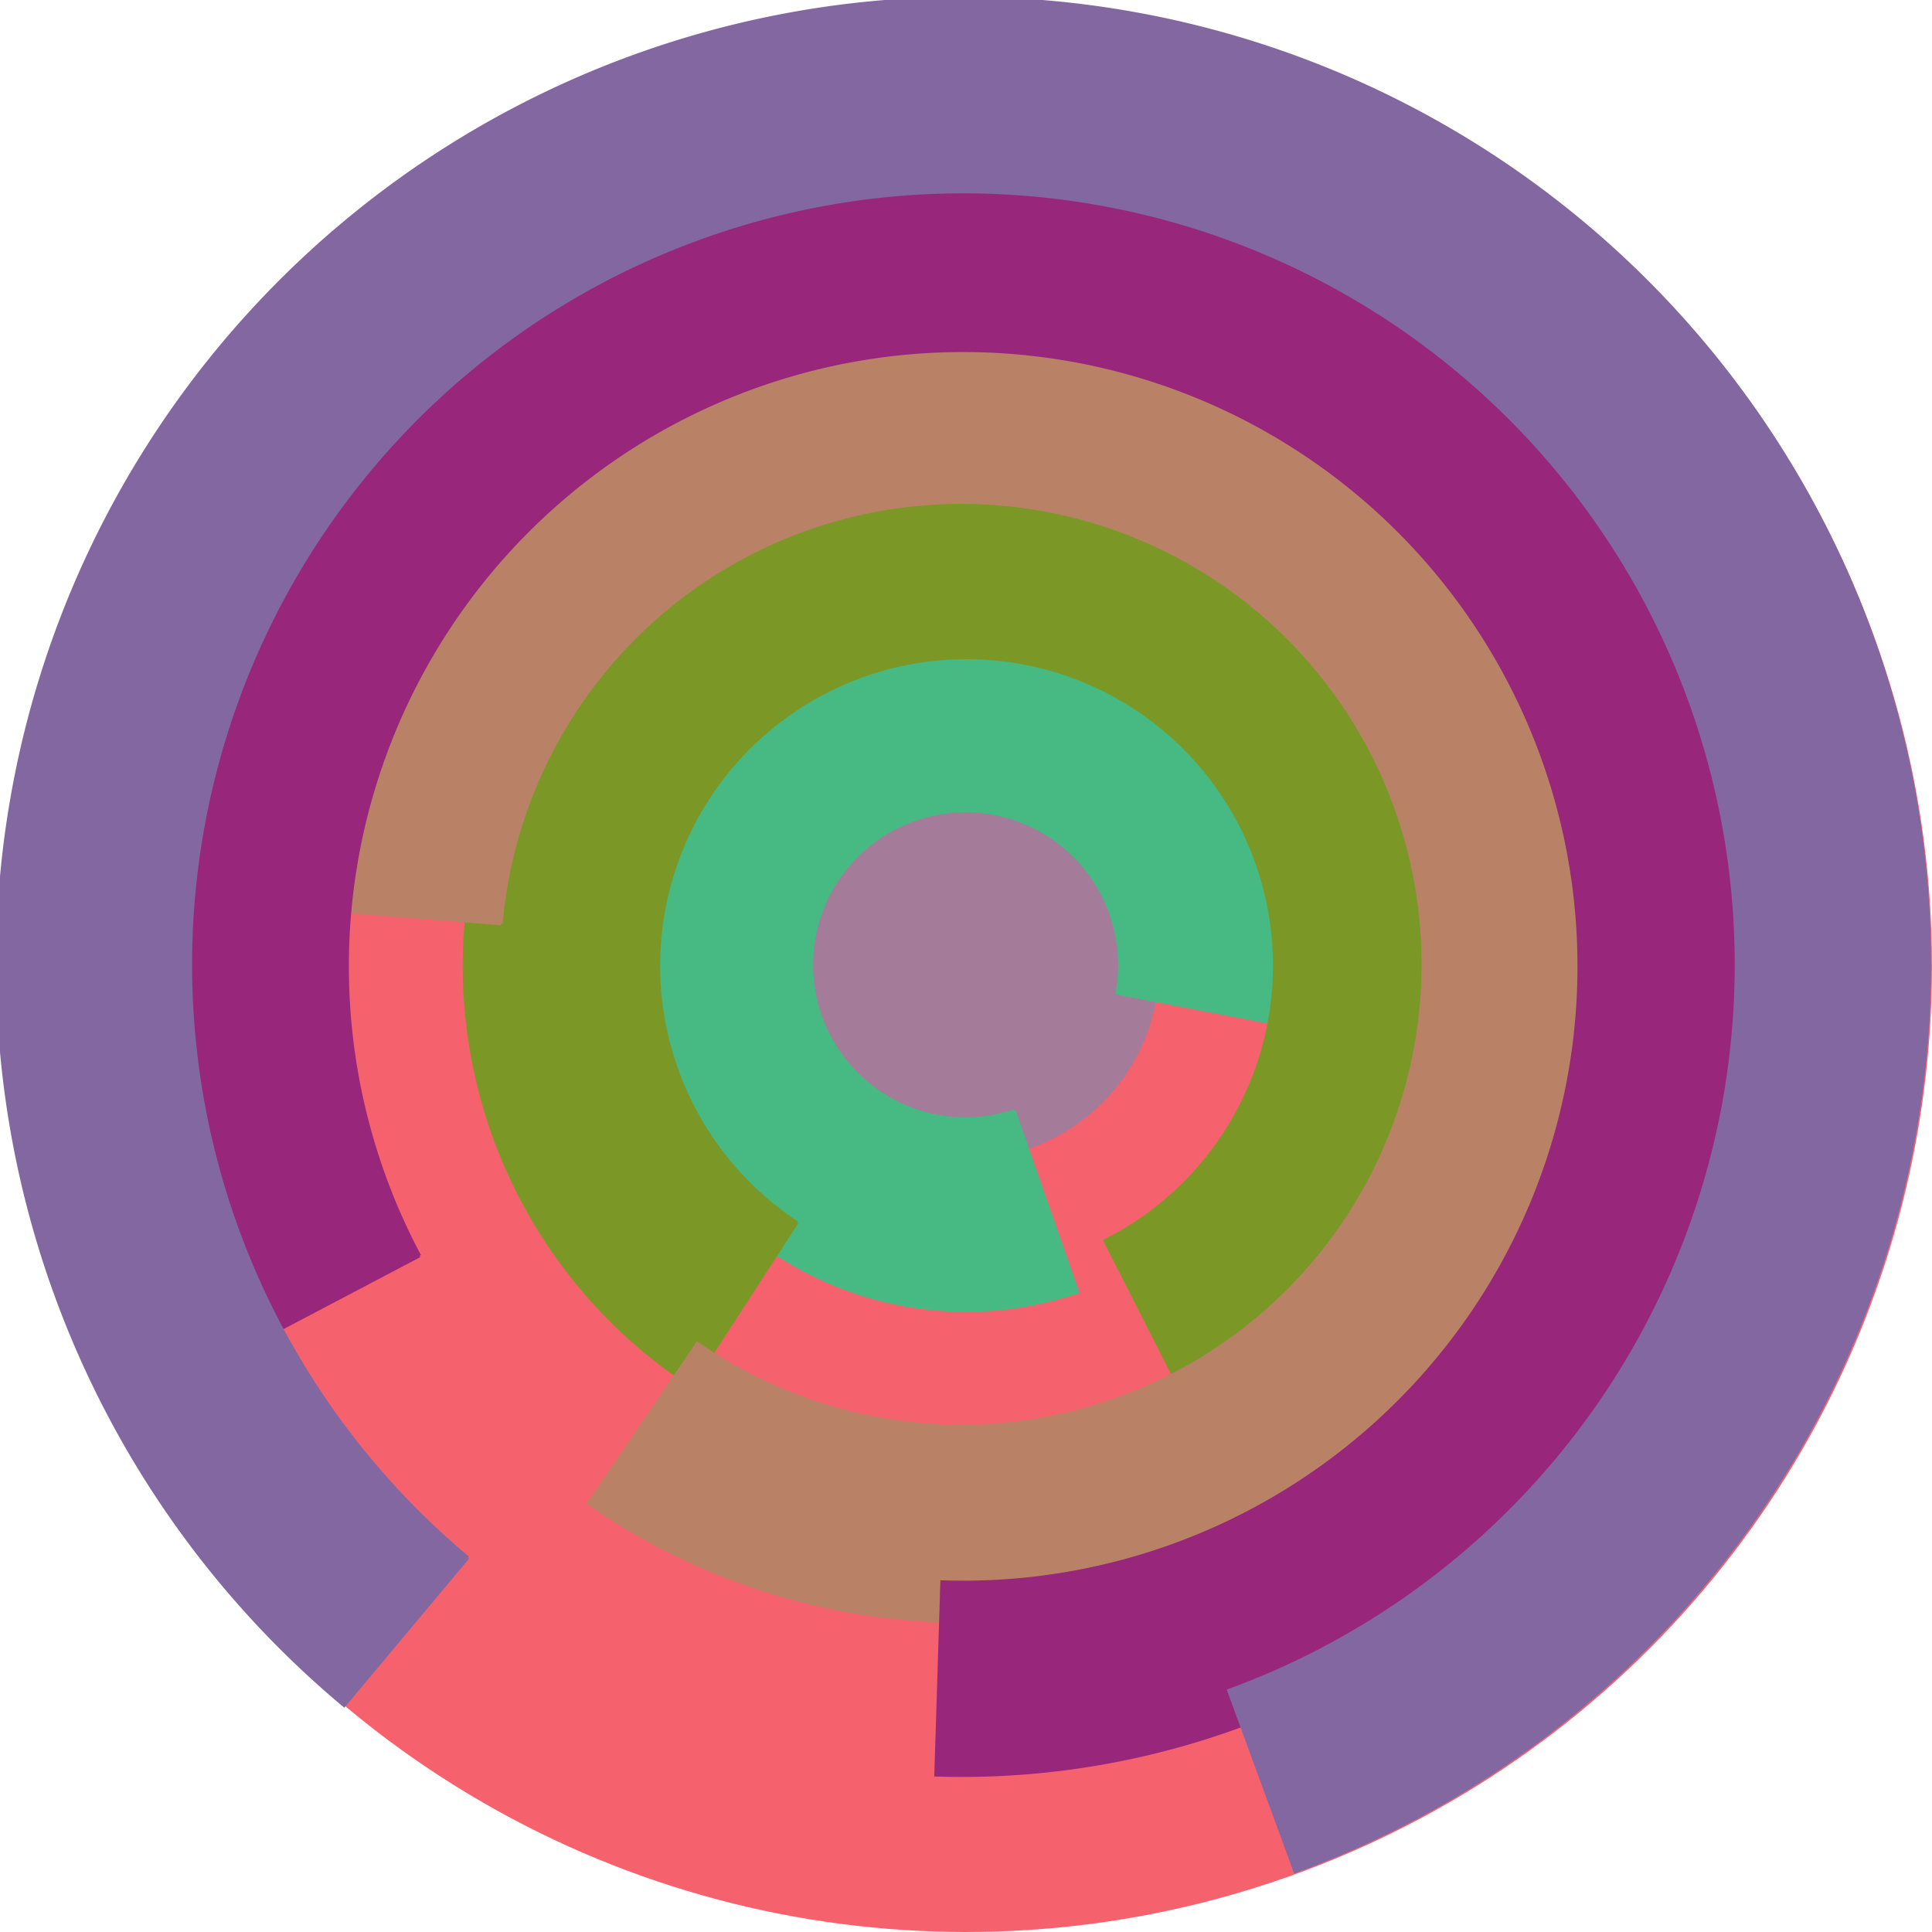
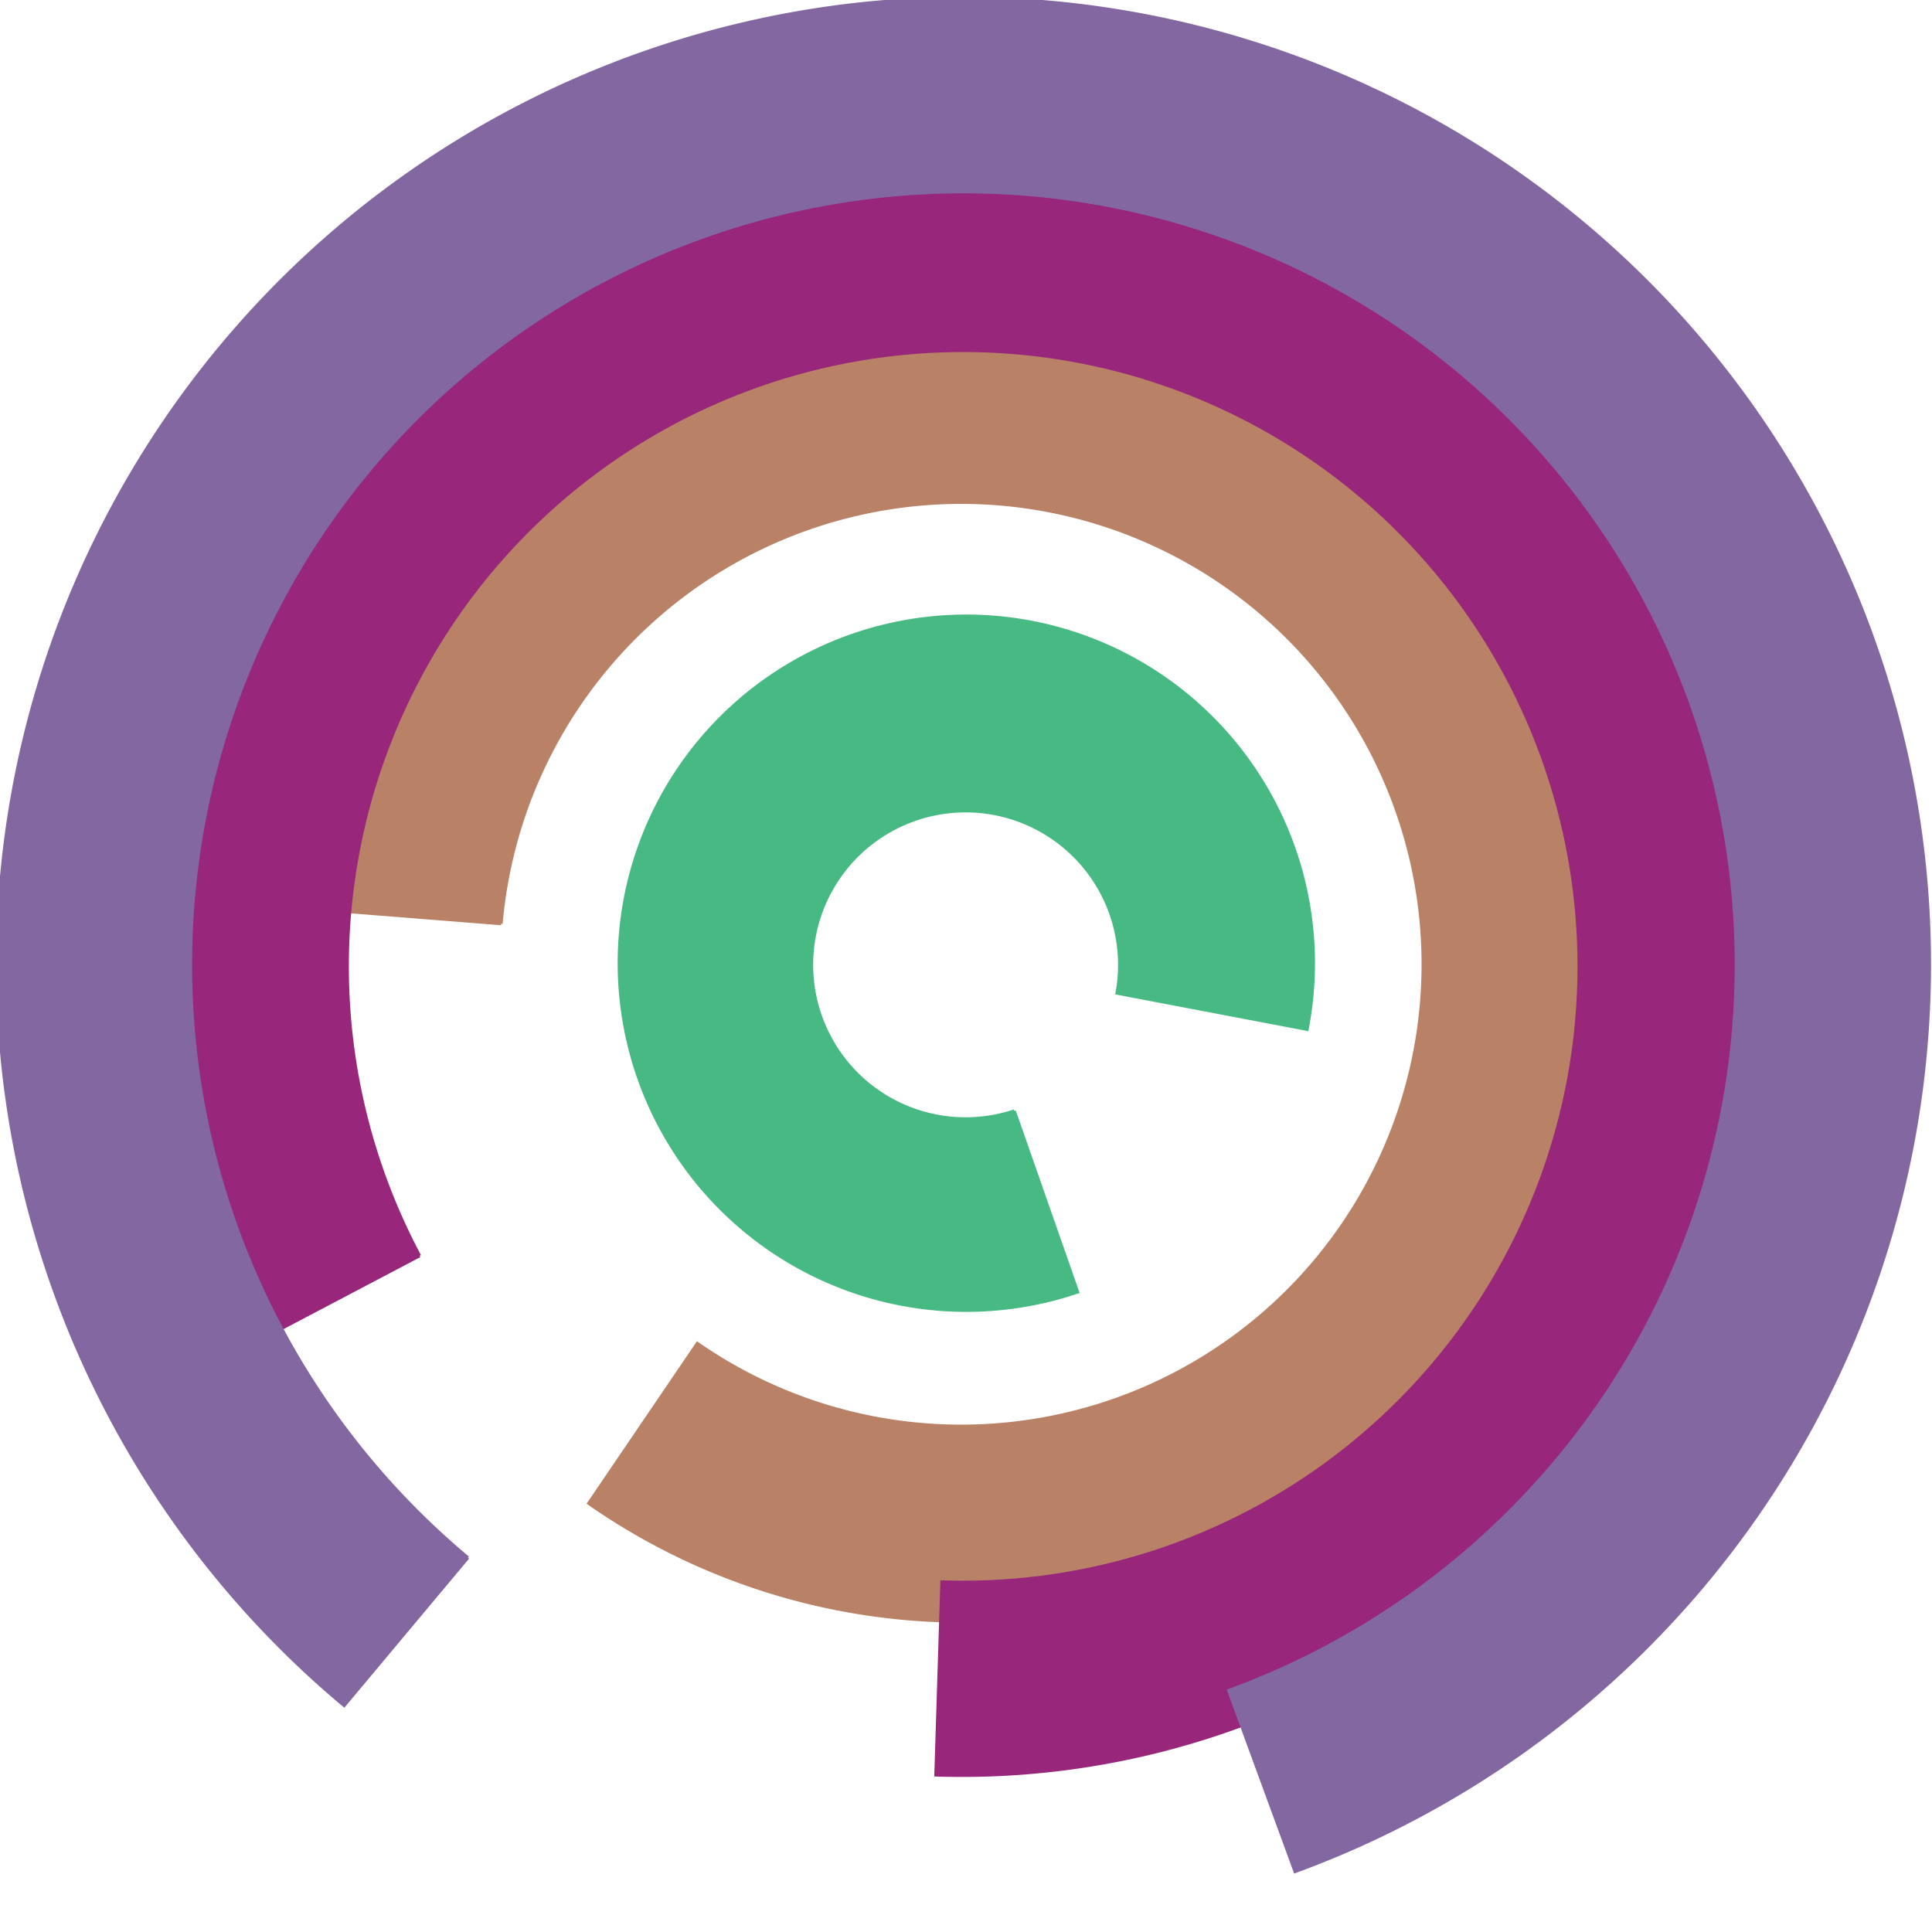
<svg xmlns="http://www.w3.org/2000/svg" version="1.1" width="640" height="640">
-   <circle cx="320" cy="320" r="320" fill="rgb(245, 98, 109)" stroke="" stroke-width="0" />
-   <circle cx="320" cy="320" r="64" fill="rgb(164, 123, 152)" stroke="" stroke-width="0" />
  <path fill="rgb(71, 185, 130)" stroke="rgb(71, 185, 130)" stroke-width="1" d="M 336,368 A 51,51 0 1 1 370,329 L 433,341 A 115,115 0 1 0 357,428 L 336,368" />
-   <path fill="rgb(123, 152, 38)" stroke="rgb(123, 152, 38)" stroke-width="1" d="M 264,405 A 102,102 0 1 1 366,411 L 395,468 A 166,166 0 1 0 229,459 L 264,405" />
  <path fill="rgb(185, 130, 103)" stroke="rgb(185, 130, 103)" stroke-width="1" d="M 166,306 A 153,153 0 1 1 231,445 L 195,498 A 217,217 0 1 0 103,301 L 166,306" />
  <path fill="rgb(152, 38, 122)" stroke="rgb(152, 38, 122)" stroke-width="1" d="M 139,416 A 204,204 0 1 1 312,524 L 310,588 A 268,268 0 1 0 82,446 L 139,416" />
  <path fill="rgb(130, 103, 161)" stroke="rgb(130, 103, 161)" stroke-width="1" d="M 155,516 A 256,256 0 1 1 407,560 L 429,620 A 320,320 0 1 0 114,565 L 155,516" />
</svg>